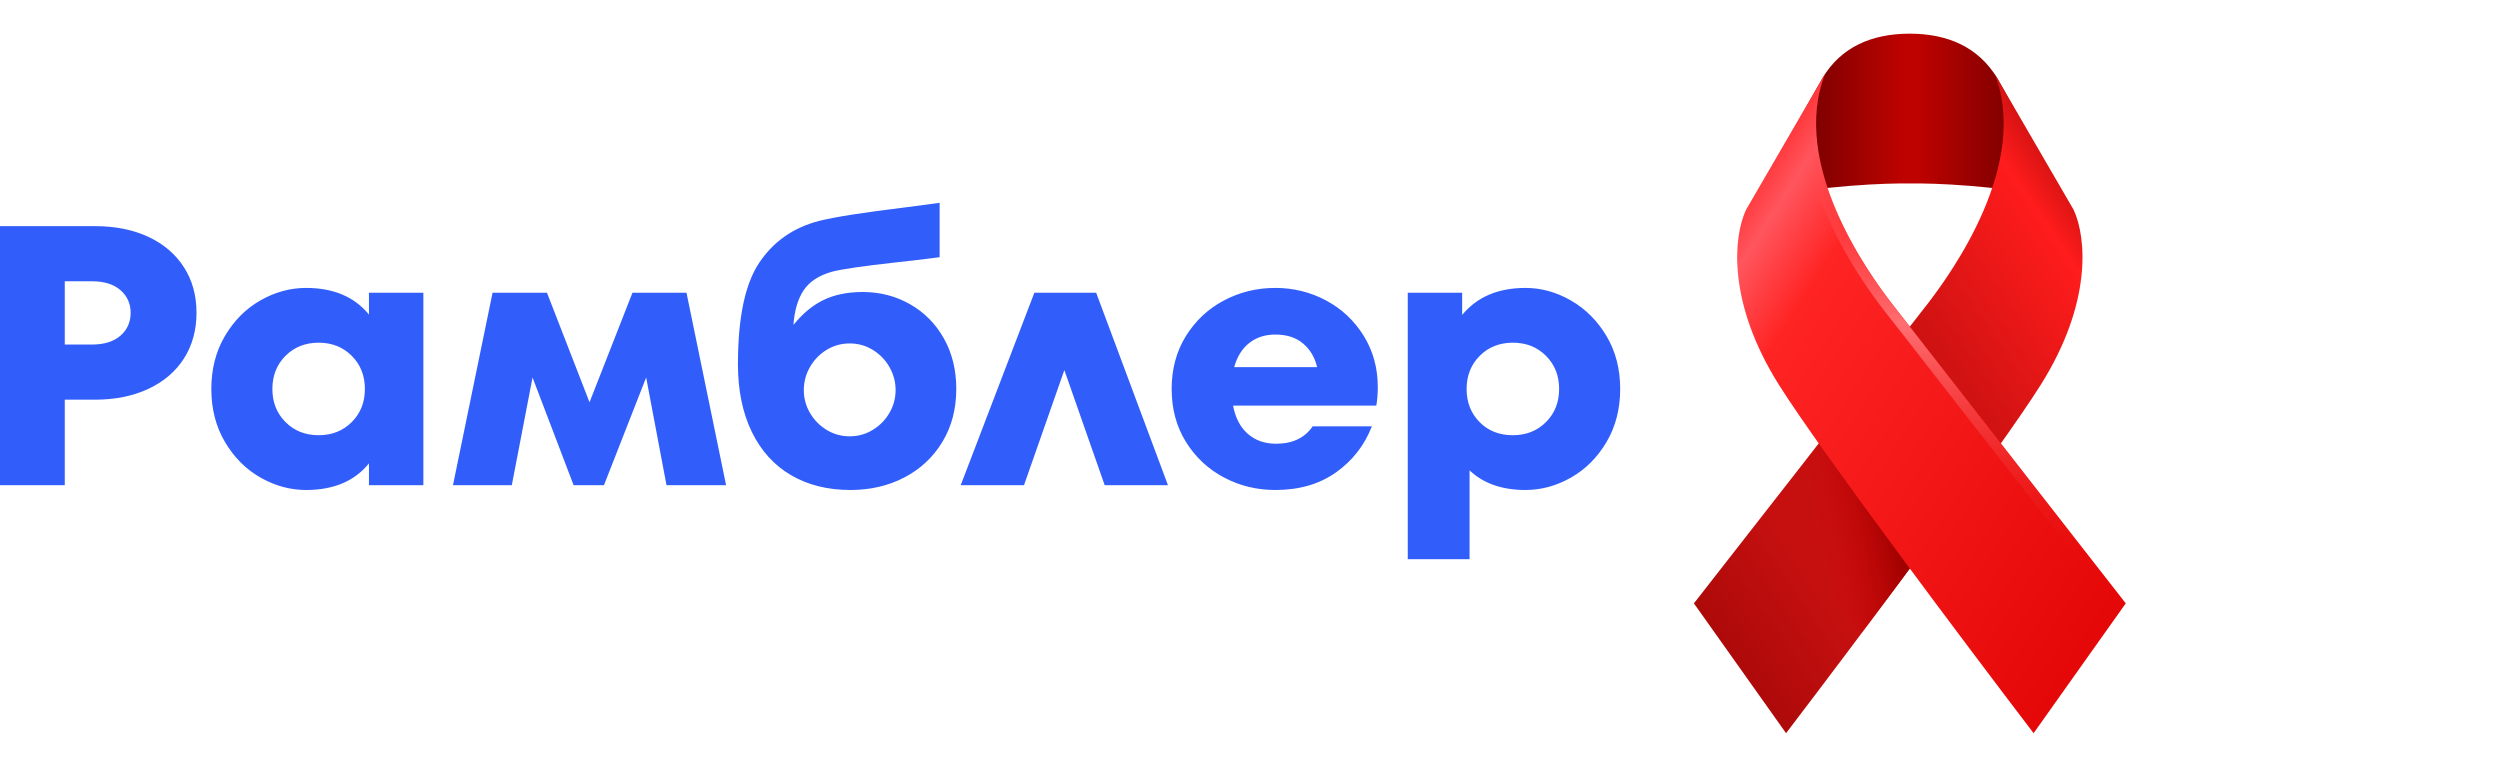
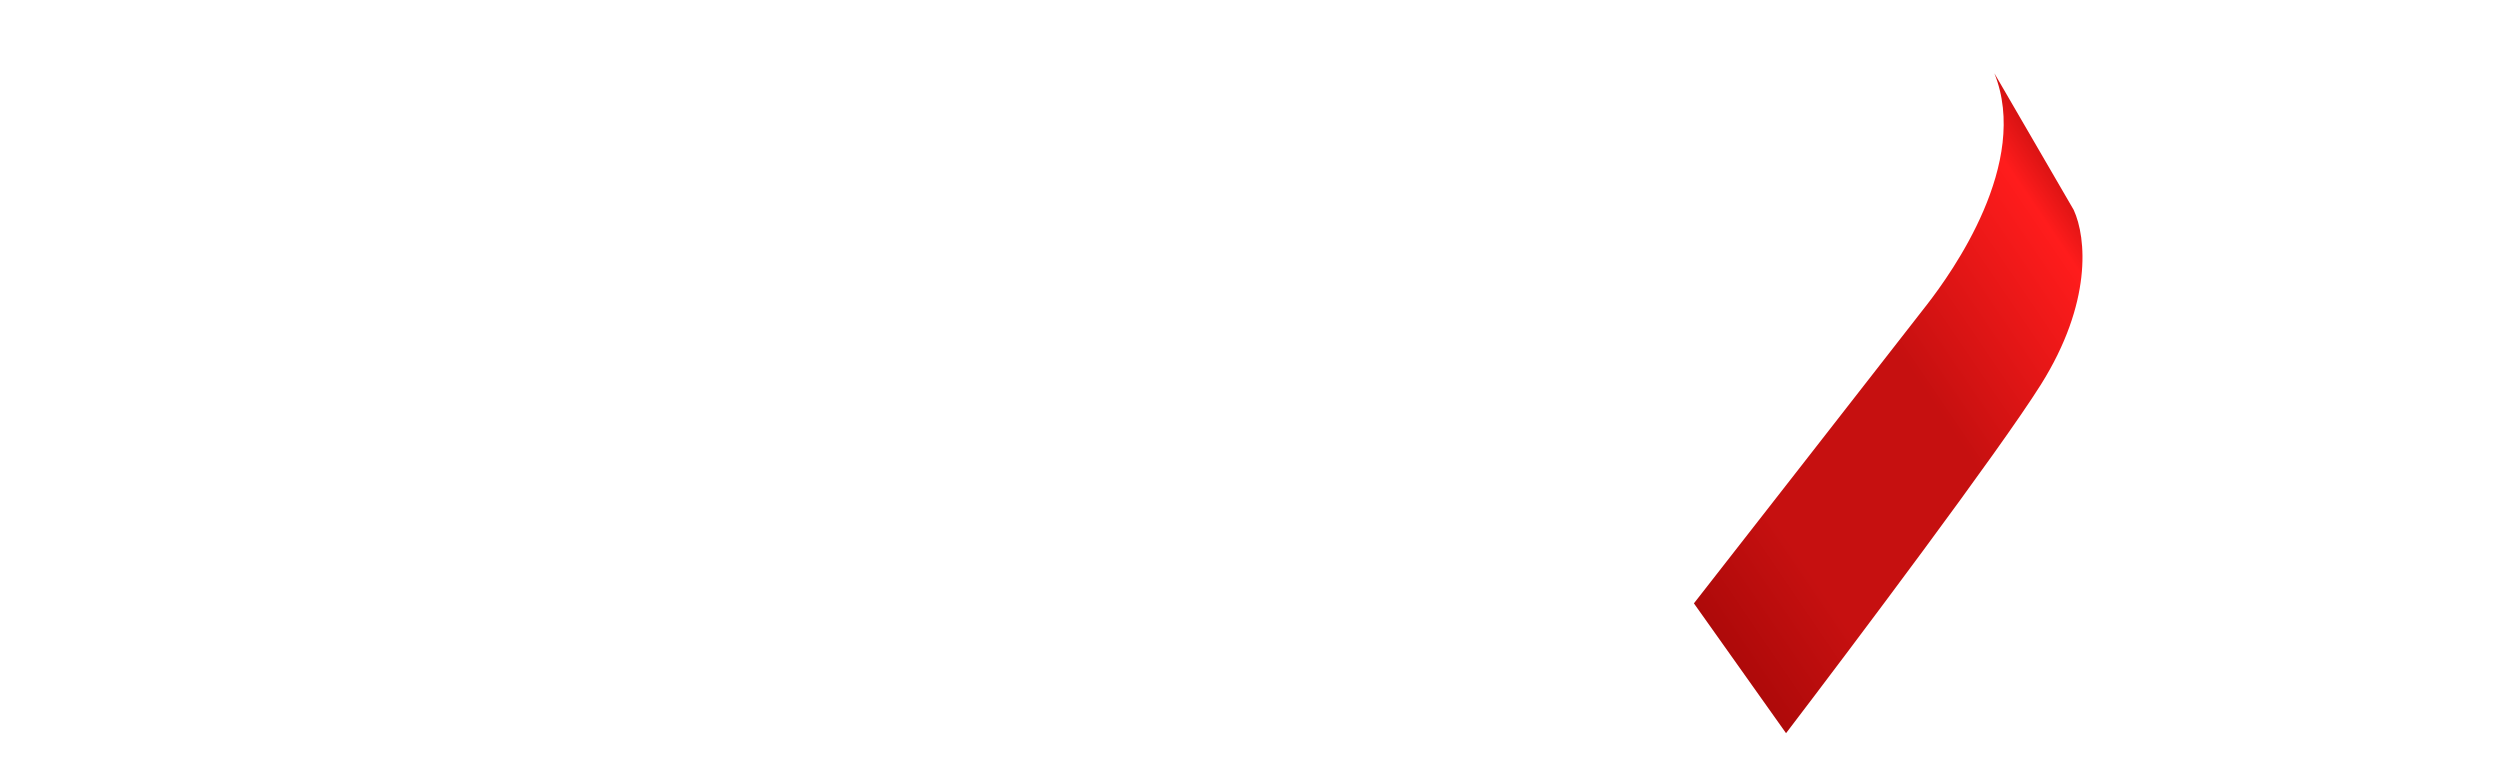
<svg xmlns="http://www.w3.org/2000/svg" width="195" height="60" viewBox="0 0 195 60" fill="none">
-   <path fill-rule="evenodd" clip-rule="evenodd" d="M120.587 32.922C121.27 32.239 121.612 31.378 121.612 30.339C121.612 29.299 121.27 28.438 120.587 27.755C119.904 27.072 119.043 26.73 118.004 26.73C116.965 26.73 116.103 27.072 115.42 27.755C114.737 28.438 114.396 29.299 114.396 30.339C114.396 31.378 114.732 32.239 115.406 32.922C116.079 33.605 116.945 33.947 118.004 33.947C119.043 33.947 119.904 33.605 120.587 32.922ZM122.536 23.44C123.671 24.094 124.595 25.018 125.307 26.211C126.019 27.404 126.375 28.78 126.375 30.339C126.375 31.897 126.019 33.278 125.307 34.481C124.595 35.684 123.671 36.608 122.536 37.252C121.4 37.897 120.217 38.219 118.985 38.219C117.157 38.219 115.704 37.709 114.626 36.689V43.617H109.806V22.833H114.049V24.565C115.204 23.161 116.849 22.458 118.985 22.458C120.217 22.458 121.4 22.786 122.536 23.44ZM97.451 26.745C96.893 27.178 96.499 27.808 96.268 28.636H102.734C102.561 27.885 102.2 27.274 101.651 26.803C101.103 26.331 100.376 26.095 99.472 26.095C98.683 26.095 98.009 26.312 97.451 26.745ZM103.441 23.44C104.663 24.094 105.639 25.013 106.371 26.196C107.102 27.38 107.468 28.713 107.468 30.194C107.468 30.714 107.429 31.195 107.352 31.638H96.181C96.354 32.581 96.734 33.312 97.321 33.831C97.908 34.351 98.644 34.611 99.53 34.611C100.819 34.611 101.771 34.159 102.387 33.254H107.006C106.429 34.736 105.495 35.934 104.206 36.848C102.916 37.762 101.338 38.219 99.472 38.219C98.029 38.219 96.691 37.892 95.459 37.238C94.228 36.584 93.241 35.66 92.501 34.466C91.76 33.273 91.389 31.897 91.389 30.339C91.389 28.78 91.76 27.404 92.501 26.211C93.241 25.018 94.228 24.094 95.459 23.44C96.691 22.786 98.029 22.458 99.472 22.458C100.896 22.458 102.219 22.786 103.441 23.44ZM85.501 22.833L91.101 37.844H86.165L83.019 28.866L79.872 37.844H74.936L80.68 22.833H85.501ZM68.08 33.528C68.629 33.192 69.062 32.749 69.379 32.201C69.697 31.652 69.856 31.06 69.856 30.425C69.856 29.79 69.697 29.194 69.379 28.636C69.062 28.078 68.629 27.63 68.08 27.293C67.532 26.957 66.93 26.788 66.276 26.788C65.622 26.788 65.02 26.957 64.472 27.293C63.924 27.63 63.491 28.078 63.173 28.636C62.856 29.194 62.697 29.79 62.697 30.425C62.697 31.06 62.856 31.652 63.173 32.201C63.491 32.749 63.924 33.192 64.472 33.528C65.02 33.865 65.622 34.033 66.276 34.033C66.93 34.033 67.532 33.865 68.08 33.528ZM70.981 23.728C72.097 24.363 72.978 25.254 73.623 26.398C74.267 27.544 74.59 28.857 74.59 30.339C74.59 31.897 74.229 33.273 73.507 34.466C72.785 35.66 71.799 36.584 70.548 37.238C69.297 37.892 67.893 38.219 66.334 38.219C64.563 38.219 63.019 37.834 61.701 37.064C60.383 36.295 59.363 35.169 58.641 33.687C57.919 32.205 57.559 30.445 57.559 28.405C57.559 24.787 58.112 22.151 59.218 20.495C60.325 18.84 61.879 17.753 63.88 17.233C65.093 16.926 67.363 16.57 70.693 16.165L73.291 15.819V20.062C71.963 20.236 70.827 20.37 69.884 20.466C67.305 20.755 65.651 20.996 64.919 21.188C63.88 21.477 63.134 21.963 62.682 22.646C62.23 23.329 61.965 24.229 61.889 25.345C62.6 24.46 63.385 23.81 64.241 23.396C65.097 22.983 66.112 22.776 67.286 22.776C68.633 22.776 69.865 23.093 70.981 23.728ZM53.546 22.833L56.635 37.844H51.987L50.4 29.444L47.109 37.844H44.742L41.538 29.444L39.921 37.844H35.332L38.42 22.833H42.664L45.983 31.378L49.332 22.833H53.546ZM27.437 32.922C28.12 32.239 28.462 31.378 28.462 30.339C28.462 29.299 28.12 28.438 27.437 27.755C26.754 27.072 25.893 26.73 24.854 26.73C23.815 26.73 22.953 27.072 22.27 27.755C21.587 28.438 21.246 29.299 21.246 30.339C21.246 31.378 21.587 32.239 22.27 32.922C22.953 33.605 23.815 33.947 24.854 33.947C25.893 33.947 26.754 33.605 27.437 32.922ZM28.78 22.833H33.023V37.844H28.78V36.141C27.663 37.526 26.027 38.219 23.872 38.219C22.641 38.219 21.457 37.897 20.322 37.252C19.186 36.608 18.262 35.684 17.551 34.481C16.839 33.278 16.483 31.897 16.483 30.339C16.483 28.78 16.839 27.399 17.551 26.196C18.262 24.994 19.186 24.07 20.322 23.425C21.457 22.781 22.641 22.458 23.872 22.458C26.008 22.458 27.644 23.151 28.78 24.537V22.833ZM7.159 26.875C8.121 26.875 8.866 26.644 9.396 26.182C9.925 25.72 10.19 25.124 10.19 24.392C10.19 23.68 9.925 23.093 9.396 22.631C8.866 22.169 8.121 21.939 7.159 21.939H5.052V26.875H7.159ZM7.39 17.638C8.987 17.638 10.382 17.917 11.575 18.475C12.768 19.033 13.692 19.822 14.346 20.842C15 21.862 15.328 23.045 15.328 24.392C15.328 25.739 15.005 26.923 14.361 27.943C13.716 28.963 12.792 29.757 11.59 30.324C10.387 30.892 8.987 31.176 7.39 31.176H5.052V37.844H0V17.638H7.39Z" fill="#315EFB" />
-   <path d="M148.938 2.625C151.906 2.625 154.312 3.656 155.795 6.114L161.062 15.5C155.72 14.461 150.835 14.275 148.996 14.312C148.986 14.311 148.977 14.312 148.967 14.312C148.957 14.312 148.947 14.312 148.938 14.312C147.099 14.276 142.213 14.461 136.871 15.5L142.14 6.114C143.594 3.656 145.998 2.635 148.938 2.625Z" fill="url(#paint0_linear_323_5476)" />
  <path d="M161.75 16.375L155.562 5.719C158.375 12.719 152.25 21.25 150.312 23.75C148.375 26.25 132.125 47.062 132.125 47.062L139.312 57.188C144.604 50.25 155.987 35.1 159.188 30C163.188 23.625 162.75 18.562 161.75 16.375Z" fill="url(#paint1_linear_323_5476)" />
-   <path d="M150.486 42.289C148.742 44.656 146.93 47.086 145.214 49.375C142.037 45.539 138.894 41.628 138.693 38.648C140.049 36.911 141.486 35.067 142.876 33.286L150.486 42.289Z" fill="url(#paint2_linear_323_5476)" />
-   <path d="M136.184 16.375L142.383 5.703C139.57 12.703 145.684 21.25 147.621 23.75C149.559 26.25 165.809 47.062 165.809 47.062L158.621 57.188C153.329 50.25 141.946 35.1 138.746 30C134.746 23.625 135.184 18.562 136.184 16.375Z" fill="url(#paint3_linear_323_5476)" />
-   <path d="M141.653 5.757C140.188 9.403 141.06 13.414 142.494 16.774C143.933 20.145 145.969 22.938 146.946 24.198C147.916 25.449 152.463 31.278 156.768 36.793C158.92 39.551 161.012 42.23 162.565 44.221C163.342 45.216 163.985 46.038 164.433 46.612C164.657 46.899 164.833 47.124 164.952 47.277C165.012 47.354 165.057 47.413 165.088 47.452C165.103 47.472 165.115 47.487 165.123 47.497C165.127 47.502 165.13 47.505 165.132 47.508C165.133 47.509 165.133 47.51 165.134 47.511L165.135 47.512L165.766 47.02L165.765 47.019C165.764 47.018 165.764 47.017 165.763 47.016C165.761 47.013 165.758 47.009 165.754 47.004C165.746 46.994 165.734 46.98 165.719 46.96C165.688 46.92 165.642 46.862 165.582 46.785C165.463 46.632 165.287 46.407 165.063 46.12C164.615 45.546 163.973 44.724 163.196 43.728C161.643 41.738 159.551 39.059 157.398 36.301C153.093 30.785 148.547 24.957 147.579 23.708C146.618 22.468 144.63 19.738 143.23 16.46C141.827 13.172 141.048 9.409 142.396 6.056L141.653 5.757Z" fill="url(#paint4_linear_323_5476)" />
  <defs>
    <linearGradient id="paint0_linear_323_5476" x1="157" y1="9.062" x2="141.375" y2="9.062" gradientUnits="userSpaceOnUse">
      <stop stop-color="#7D0100" />
      <stop offset="0.472" stop-color="#BD0200" />
      <stop offset="0.552" stop-color="#BD0200" />
      <stop offset="1" stop-color="#7D0100" />
    </linearGradient>
    <linearGradient id="paint1_linear_323_5476" x1="172.875" y1="25" x2="132.125" y2="52.625" gradientUnits="userSpaceOnUse">
      <stop stop-color="#A50707" />
      <stop offset="0.137" stop-color="#FF1C1C" />
      <stop offset="0.445" stop-color="#C61010" />
      <stop offset="0.756" stop-color="#C61010" />
      <stop offset="1" stop-color="#A50707" />
    </linearGradient>
    <linearGradient id="paint2_linear_323_5476" x1="147.562" y1="39.688" x2="141.625" y2="40.875" gradientUnits="userSpaceOnUse">
      <stop stop-color="#A00100" />
      <stop offset="1" stop-color="#D80404" stop-opacity="0" />
    </linearGradient>
    <linearGradient id="paint3_linear_323_5476" x1="132.434" y1="13.987" x2="178.375" y2="43.5" gradientUnits="userSpaceOnUse">
      <stop offset="0.031" stop-color="#FF1C1C" />
      <stop offset="0.117" stop-color="#FF555D" />
      <stop offset="0.219" stop-color="#FF2424" />
      <stop offset="1" stop-color="#DE0000" />
    </linearGradient>
    <linearGradient id="paint4_linear_323_5476" x1="153.373" y1="5.906" x2="153.373" y2="47.266" gradientUnits="userSpaceOnUse">
      <stop offset="0.172" stop-color="#FF4950" stop-opacity="0" />
      <stop offset="0.469" stop-color="#FF6F72" />
      <stop offset="0.972" stop-color="#E30101" stop-opacity="0" />
    </linearGradient>
  </defs>
</svg>